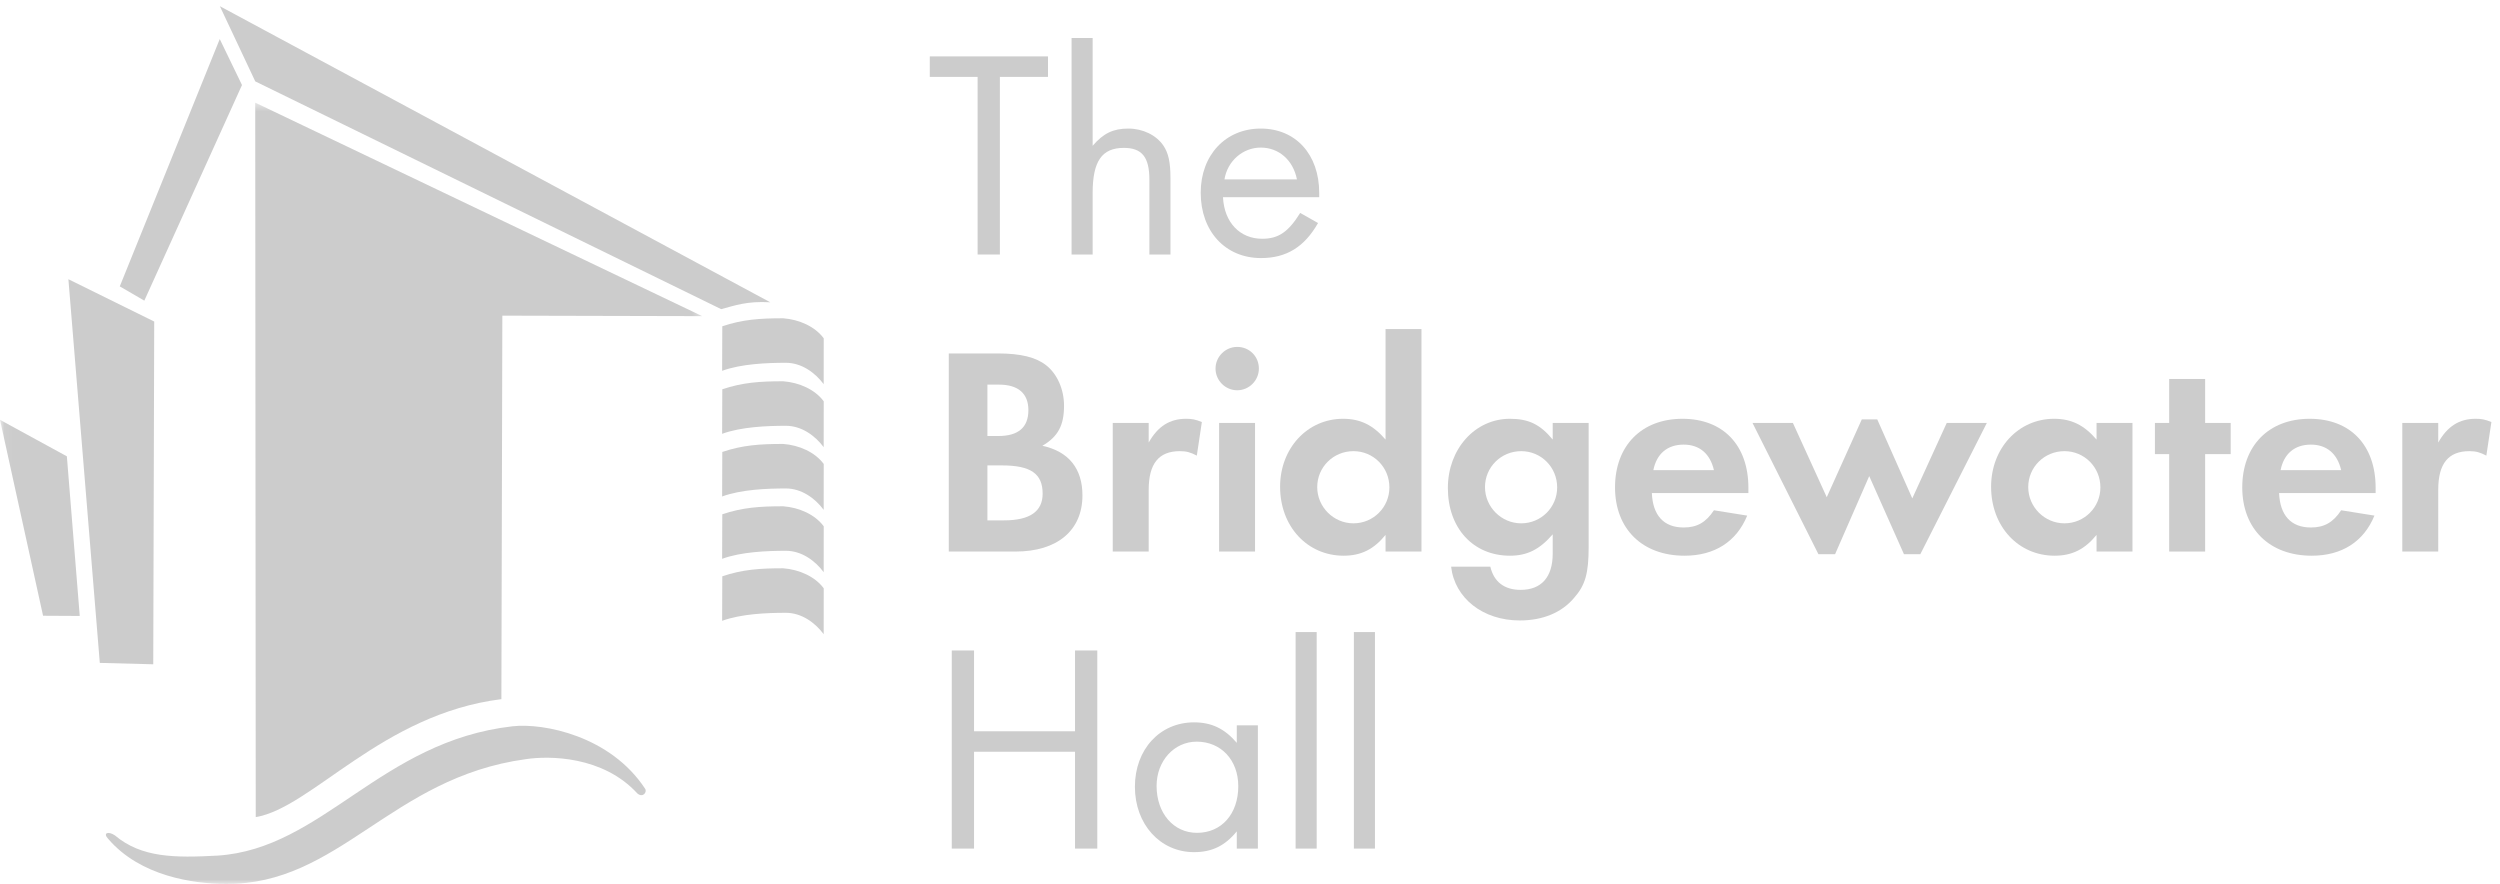
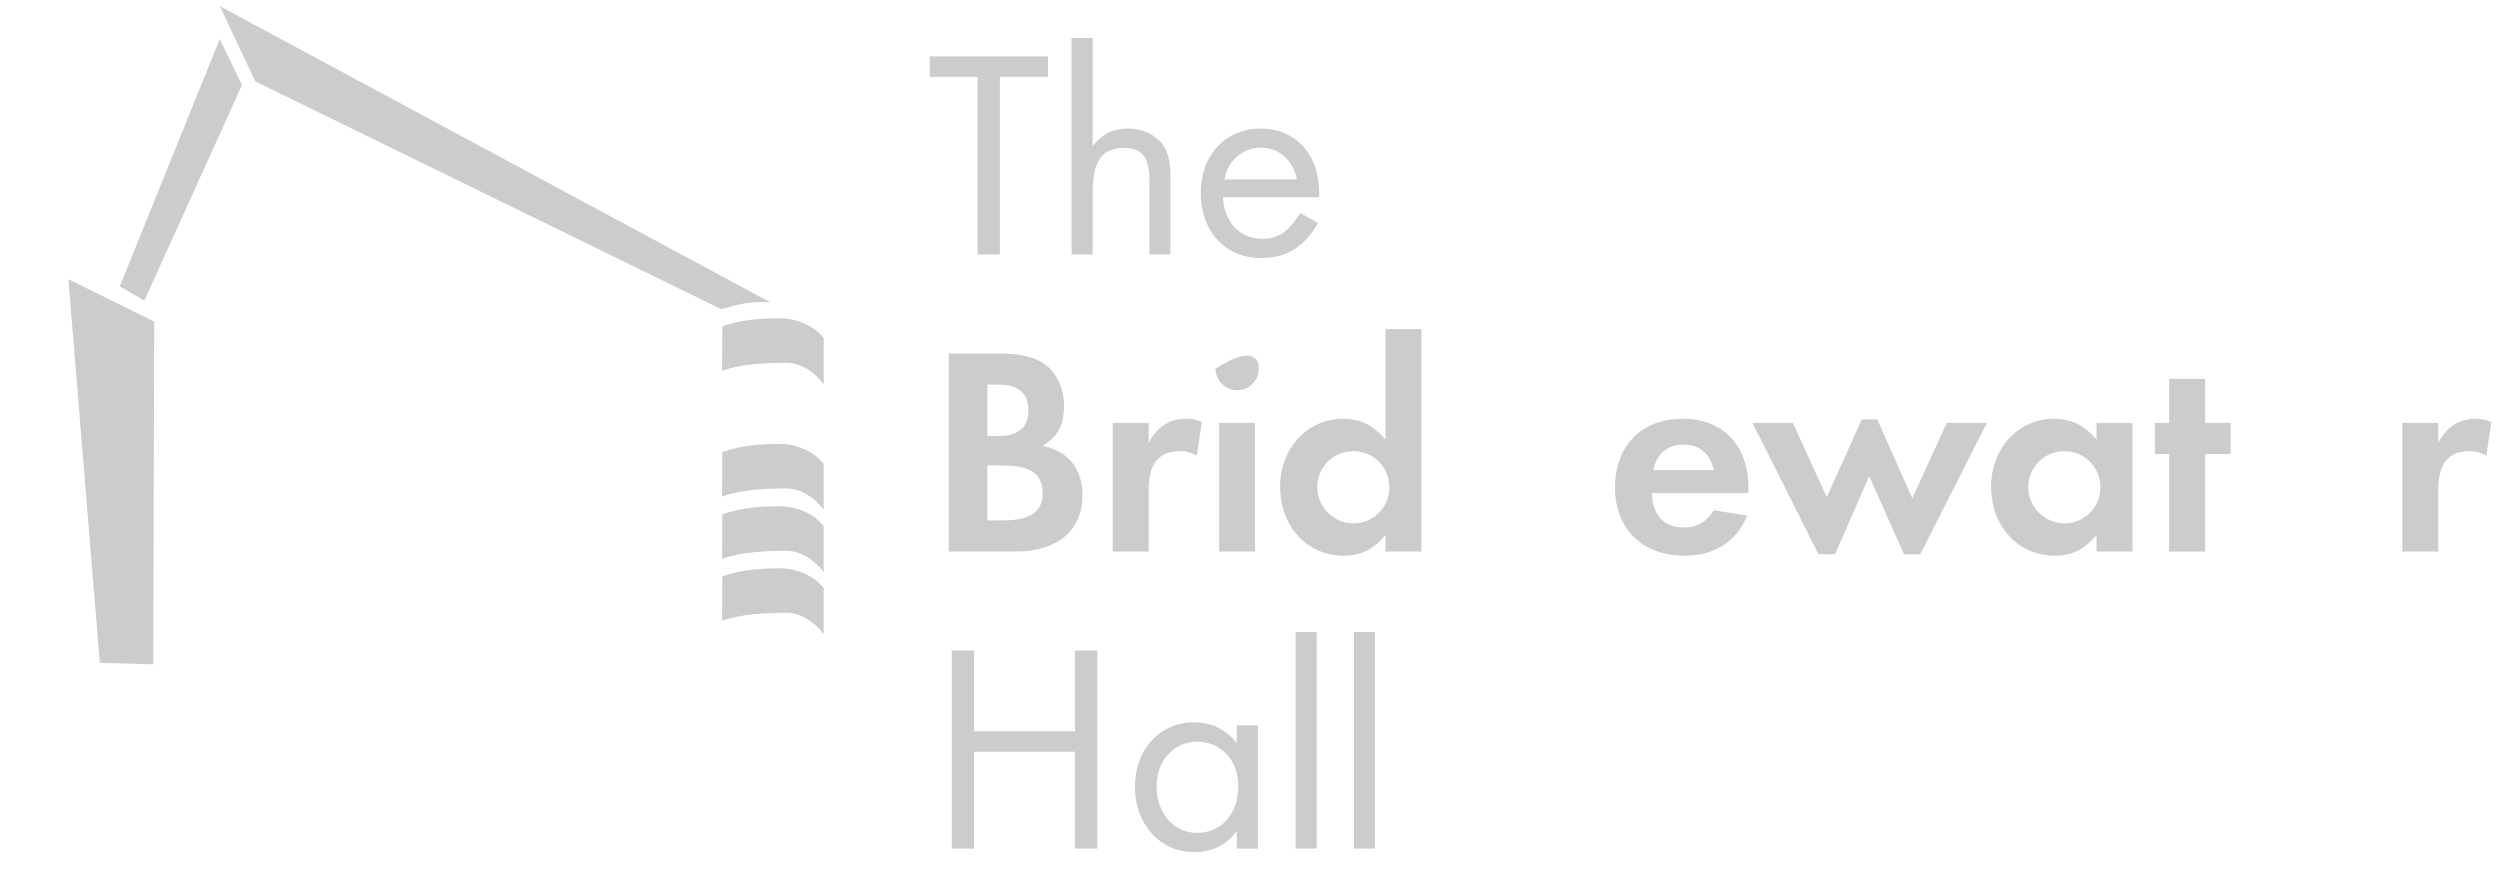
<svg xmlns="http://www.w3.org/2000/svg" xmlns:xlink="http://www.w3.org/1999/xlink" width="280px" height="99px" viewBox="0 0 280 99" version="1.1">
  <title>BWH logo linear mono</title>
  <desc>Created with Sketch.</desc>
  <defs>
-     <polygon id="path-1" points="0.06 0.497 78.647 0.497 78.647 87.999 0.06 87.999" />
-   </defs>
+     </defs>
  <g id="BWH-logo-linear-mono" stroke="none" stroke-width="1" fill="none" fill-rule="evenodd">
    <polyline id="Fill-1" fill="#cccccc" points="111.986 28.505 109.492 28.505 109.492 8.612 104.136 8.612 104.136 6.317 117.375 6.317 117.375 8.612 111.986 8.612 111.986 28.505" />
    <path d="M122.376,4.255 L122.376,16.33 C123.574,14.933 124.672,14.4 126.368,14.4 C127.999,14.4 129.495,15.132 130.294,16.297 C130.86,17.128 131.092,18.16 131.092,19.956 L131.092,28.505 L128.731,28.505 L128.731,20.122 C128.731,17.594 127.899,16.563 125.87,16.563 C123.408,16.563 122.376,18.06 122.376,21.62 L122.376,28.505 L120.015,28.505 L120.015,4.255 L122.376,4.255" id="Fill-2" fill="#cccccc" />
    <path d="M145.258,20.089 C144.826,17.927 143.229,16.529 141.199,16.529 C139.203,16.529 137.473,18.027 137.141,20.089 L145.258,20.089 Z M136.975,22.085 C137.108,24.912 138.87,26.742 141.366,26.742 C143.195,26.742 144.293,25.977 145.624,23.848 L147.62,24.979 C146.09,27.674 144.06,28.904 141.233,28.904 C137.241,28.904 134.479,25.91 134.479,21.586 C134.479,17.362 137.274,14.4 141.199,14.4 C145.125,14.4 147.753,17.295 147.753,21.62 L147.753,22.085 L136.975,22.085 Z" id="Fill-3" fill="#cccccc" />
    <path d="M112.452,58.281 C115.346,58.281 116.776,57.283 116.776,55.287 C116.776,53.057 115.446,52.126 112.22,52.126 L110.589,52.126 L110.589,58.281 L112.452,58.281 Z M111.82,48.833 C114.049,48.833 115.18,47.868 115.18,45.939 C115.18,44.076 114.049,43.078 111.887,43.078 L110.589,43.078 L110.589,48.833 L111.82,48.833 Z M106.264,39.585 L111.754,39.585 C114.315,39.585 116.045,40.017 117.176,40.916 C118.407,41.88 119.172,43.61 119.172,45.44 C119.172,47.636 118.506,48.9 116.744,49.93 C119.704,50.563 121.234,52.492 121.234,55.486 C121.234,59.412 118.407,61.773 113.75,61.773 L106.264,61.773 L106.264,39.585 Z" id="Fill-4" fill="#cccccc" />
    <path d="M128.654,47.369 L128.654,49.565 C129.685,47.735 131.015,46.904 132.846,46.904 C133.477,46.904 133.876,46.97 134.608,47.269 L134.043,51.029 C133.344,50.662 132.878,50.529 132.146,50.529 C129.785,50.529 128.654,51.926 128.654,54.854 L128.654,61.773 L124.628,61.773 L124.628,47.369 L128.654,47.369" id="Fill-5" fill="#cccccc" />
-     <path d="M136.538,61.773 L140.564,61.773 L140.564,47.369 L136.538,47.369 L136.538,61.773 Z M140.995,41.281 C140.995,42.612 139.898,43.71 138.568,43.71 C137.237,43.71 136.139,42.612 136.139,41.281 C136.139,39.951 137.237,38.853 138.568,38.853 C139.931,38.853 140.995,39.918 140.995,41.281 Z" id="Fill-6" fill="#cccccc" />
+     <path d="M136.538,61.773 L140.564,61.773 L140.564,47.369 L136.538,47.369 L136.538,61.773 Z M140.995,41.281 C140.995,42.612 139.898,43.71 138.568,43.71 C137.237,43.71 136.139,42.612 136.139,41.281 C139.931,38.853 140.995,39.918 140.995,41.281 Z" id="Fill-6" fill="#cccccc" />
    <path d="M147.529,54.555 C147.529,56.783 149.359,58.613 151.588,58.613 C153.816,58.613 155.613,56.817 155.613,54.588 C155.613,52.326 153.816,50.529 151.588,50.529 C149.326,50.529 147.529,52.326 147.529,54.555 Z M159.205,36.858 L159.205,61.773 L155.181,61.773 L155.181,59.91 C153.883,61.507 152.453,62.239 150.49,62.239 C146.398,62.239 143.371,58.946 143.371,54.521 C143.371,50.197 146.431,46.904 150.423,46.904 C152.353,46.904 153.783,47.602 155.181,49.232 L155.181,36.858 L159.205,36.858 Z" id="Fill-7" fill="#cccccc" />
-     <path d="M166.319,54.555 C166.319,56.783 168.149,58.613 170.377,58.613 C172.606,58.613 174.403,56.817 174.403,54.588 C174.403,52.326 172.606,50.529 170.377,50.529 C168.115,50.529 166.319,52.326 166.319,54.555 Z M177.929,61.241 C177.929,64.202 177.562,65.533 176.298,66.962 C174.901,68.626 172.772,69.491 170.211,69.491 C166.086,69.491 162.925,66.996 162.526,63.47 L166.917,63.47 C167.316,65.166 168.481,66.065 170.31,66.065 C172.639,66.065 173.903,64.634 173.903,62.006 L173.903,59.844 C172.439,61.541 171.042,62.239 169.113,62.239 C164.988,62.239 162.161,59.146 162.161,54.654 C162.161,50.297 165.187,46.904 169.113,46.904 C171.209,46.904 172.506,47.535 173.903,49.232 L173.903,47.369 L177.929,47.369 L177.929,61.241 Z" id="Fill-8" fill="#cccccc" />
    <path d="M191.961,52.658 C191.528,50.795 190.33,49.797 188.568,49.797 C186.738,49.797 185.54,50.829 185.175,52.658 L191.961,52.658 Z M185.008,55.22 C185.108,57.715 186.338,59.079 188.568,59.079 C190.064,59.079 191.062,58.513 191.961,57.15 L195.687,57.748 C194.489,60.676 192.027,62.239 188.667,62.239 C183.943,62.239 180.883,59.245 180.883,54.588 C180.883,49.93 183.844,46.904 188.435,46.904 C192.991,46.904 195.82,49.864 195.82,54.621 L195.82,55.22 L185.008,55.22 Z" id="Fill-9" fill="#cccccc" />
    <polyline id="Fill-10" fill="#cccccc" points="204.596 55.686 208.522 46.97 210.251 46.97 214.177 55.819 218.035 47.369 222.526 47.369 215.074 62.073 213.245 62.073 209.353 53.324 205.528 62.073 203.665 62.073 196.28 47.369 200.804 47.369 204.596 55.686" />
    <path d="M227.162,54.555 C227.162,56.783 228.991,58.613 231.22,58.613 C233.448,58.613 235.245,56.817 235.245,54.588 C235.245,52.326 233.448,50.529 231.22,50.529 C228.958,50.529 227.162,52.326 227.162,54.555 Z M238.837,47.369 L238.837,61.773 L234.813,61.773 L234.813,59.91 C233.515,61.507 232.085,62.239 230.122,62.239 C226.03,62.239 223.003,58.946 223.003,54.521 C223.003,50.197 226.063,46.904 230.055,46.904 C231.985,46.904 233.415,47.602 234.813,49.232 L234.813,47.369 L238.837,47.369 Z" id="Fill-11" fill="#cccccc" />
    <polyline id="Fill-12" fill="#cccccc" points="246.975 61.773 242.949 61.773 242.949 50.862 241.352 50.862 241.352 47.369 242.949 47.369 242.949 42.446 246.975 42.446 246.975 47.369 249.836 47.369 249.836 50.862 246.975 50.862 246.975 61.773" />
-     <path d="M262.211,52.658 C261.778,50.795 260.58,49.797 258.818,49.797 C256.988,49.797 255.79,50.829 255.425,52.658 L262.211,52.658 Z M255.258,55.22 C255.358,57.715 256.588,59.079 258.818,59.079 C260.314,59.079 261.312,58.513 262.211,57.15 L265.937,57.748 C264.739,60.676 262.277,62.239 258.917,62.239 C254.193,62.239 251.133,59.245 251.133,54.588 C251.133,49.93 254.094,46.904 258.685,46.904 C263.241,46.904 266.07,49.864 266.07,54.621 L266.07,55.22 L255.258,55.22 Z" id="Fill-13" fill="#cccccc" />
    <path d="M273.082,47.369 L273.082,49.565 C274.114,47.735 275.444,46.904 277.274,46.904 C277.906,46.904 278.305,46.97 279.037,47.269 L278.471,51.029 C277.773,50.662 277.307,50.529 276.575,50.529 C274.213,50.529 273.082,51.926 273.082,54.854 L273.082,61.773 L269.057,61.773 L269.057,47.369 L273.082,47.369" id="Fill-14" fill="#cccccc" />
    <polyline id="Fill-15" fill="#cccccc" points="120.403 81.902 120.403 72.853 122.897 72.853 122.897 95.041 120.403 95.041 120.403 84.196 109.093 84.196 109.093 95.041 106.597 95.041 106.597 72.853 109.093 72.853 109.093 81.902 120.403 81.902" />
    <path d="M129.538,88.022 C129.538,91.083 131.435,93.278 134.062,93.278 C136.824,93.278 138.687,91.149 138.687,88.055 C138.687,85.128 136.757,83.065 134.029,83.065 C131.501,83.065 129.538,85.228 129.538,88.022 Z M140.882,81.236 L140.882,95.041 L138.52,95.041 L138.52,93.112 C137.189,94.742 135.725,95.44 133.73,95.44 C129.937,95.44 127.11,92.313 127.11,88.122 C127.11,83.93 129.904,80.904 133.73,80.904 C135.693,80.904 137.156,81.602 138.52,83.198 L138.52,81.236 L140.882,81.236 Z" id="Fill-16" fill="#cccccc" />
    <polygon id="Fill-17" fill="#cccccc" points="145.108 95.041 147.469 95.041 147.469 70.791 145.108 70.791" />
    <polygon id="Fill-18" fill="#cccccc" points="151.634 95.041 153.995 95.041 153.995 70.791 151.634 70.791" />
    <path d="M80.897,36.545 C83.158,35.776 85.139,35.647 87.71,35.647 C89.521,35.783 91.282,36.572 92.258,37.892 L92.252,43.027 C91.266,41.701 89.742,40.633 88.021,40.633 C85.881,40.633 83.021,40.749 80.878,41.531 L80.897,36.545" id="Fill-19" fill="#cccccc" />
-     <path d="M80.897,43.601 C83.158,42.832 85.139,42.702 87.71,42.702 C89.521,42.839 91.282,43.627 92.258,44.947 L92.252,50.083 C91.266,48.757 89.742,47.689 88.021,47.689 C85.881,47.689 83.021,47.805 80.878,48.587 L80.897,43.601" id="Fill-20" fill="#cccccc" />
    <path d="M80.897,50.619 C83.158,49.85 85.139,49.721 87.71,49.721 C89.521,49.857 91.282,50.646 92.258,51.966 L92.252,57.102 C91.266,55.775 89.742,54.707 88.021,54.707 C85.881,54.707 83.021,54.823 80.878,55.605 L80.897,50.619" id="Fill-21" fill="#cccccc" />
    <path d="M80.897,57.6 C83.158,56.832 85.139,56.703 87.71,56.703 C89.521,56.839 91.282,57.628 92.258,58.948 L92.252,64.084 C91.266,62.757 89.742,61.689 88.021,61.689 C85.881,61.689 83.021,61.805 80.878,62.587 L80.897,57.6" id="Fill-22" fill="#cccccc" />
    <path d="M80.897,64.546 C83.158,63.777 85.139,63.648 87.71,63.648 C89.521,63.784 91.282,64.573 92.258,65.892 L92.252,71.028 C91.266,69.702 89.742,68.634 88.021,68.634 C85.881,68.634 83.021,68.75 80.878,69.532 L80.897,64.546" id="Fill-23" fill="#cccccc" />
    <polyline id="Fill-24" fill="#cccccc" points="16.164 33.673 13.415 32.075 24.612 4.375 27.103 9.524 16.164 33.673" />
    <polyline id="Fill-25" fill="#cccccc" points="11.178 74.244 7.66 31.272 17.272 36.013 17.164 74.4 11.178 74.244" />
    <path d="M28.59,9.116 L24.625,0.695 L86.27,33.857 C83.65,33.7 82.263,34.231 80.773,34.626 L28.59,9.116" id="Fill-26" fill="#cccccc" />
    <g id="Group-31" transform="translate(0, 11)">
      <mask id="mask-2" fill="white">
        <use xlink:href="#path-1" />
      </mask>
      <g id="Clip-28" />
      <path d="M28.585,0.497 L78.647,24.408 L56.263,24.353 L56.155,67.305 C42.769,68.979 34.902,79.482 28.643,80.515 L28.585,0.497" id="Fill-27" fill="#cccccc" mask="url(#mask-2)" />
      <polyline id="Fill-29" fill="#cccccc" mask="url(#mask-2)" points="8.931 57.986 4.823 57.964 0 36.02 7.489 40.108 8.931 57.986" />
-       <path d="M58.89,74.027 C43.754,76.087 37.979,88.154 25.211,87.998 C21.728,87.978 15.728,87.175 12.116,82.95 C11.489,82.291 12.116,82.053 12.878,82.57 C15.858,85.08 19.599,85.086 24.36,84.828 C36.126,84.08 42.633,72.013 57.408,70.345 C60.897,69.951 68.387,71.427 72.26,77.351 C72.495,77.733 71.992,78.393 71.38,77.862 C67.517,73.651 61.496,73.631 58.89,74.027" id="Fill-30" fill="#cccccc" mask="url(#mask-2)" />
    </g>
  </g>
</svg>